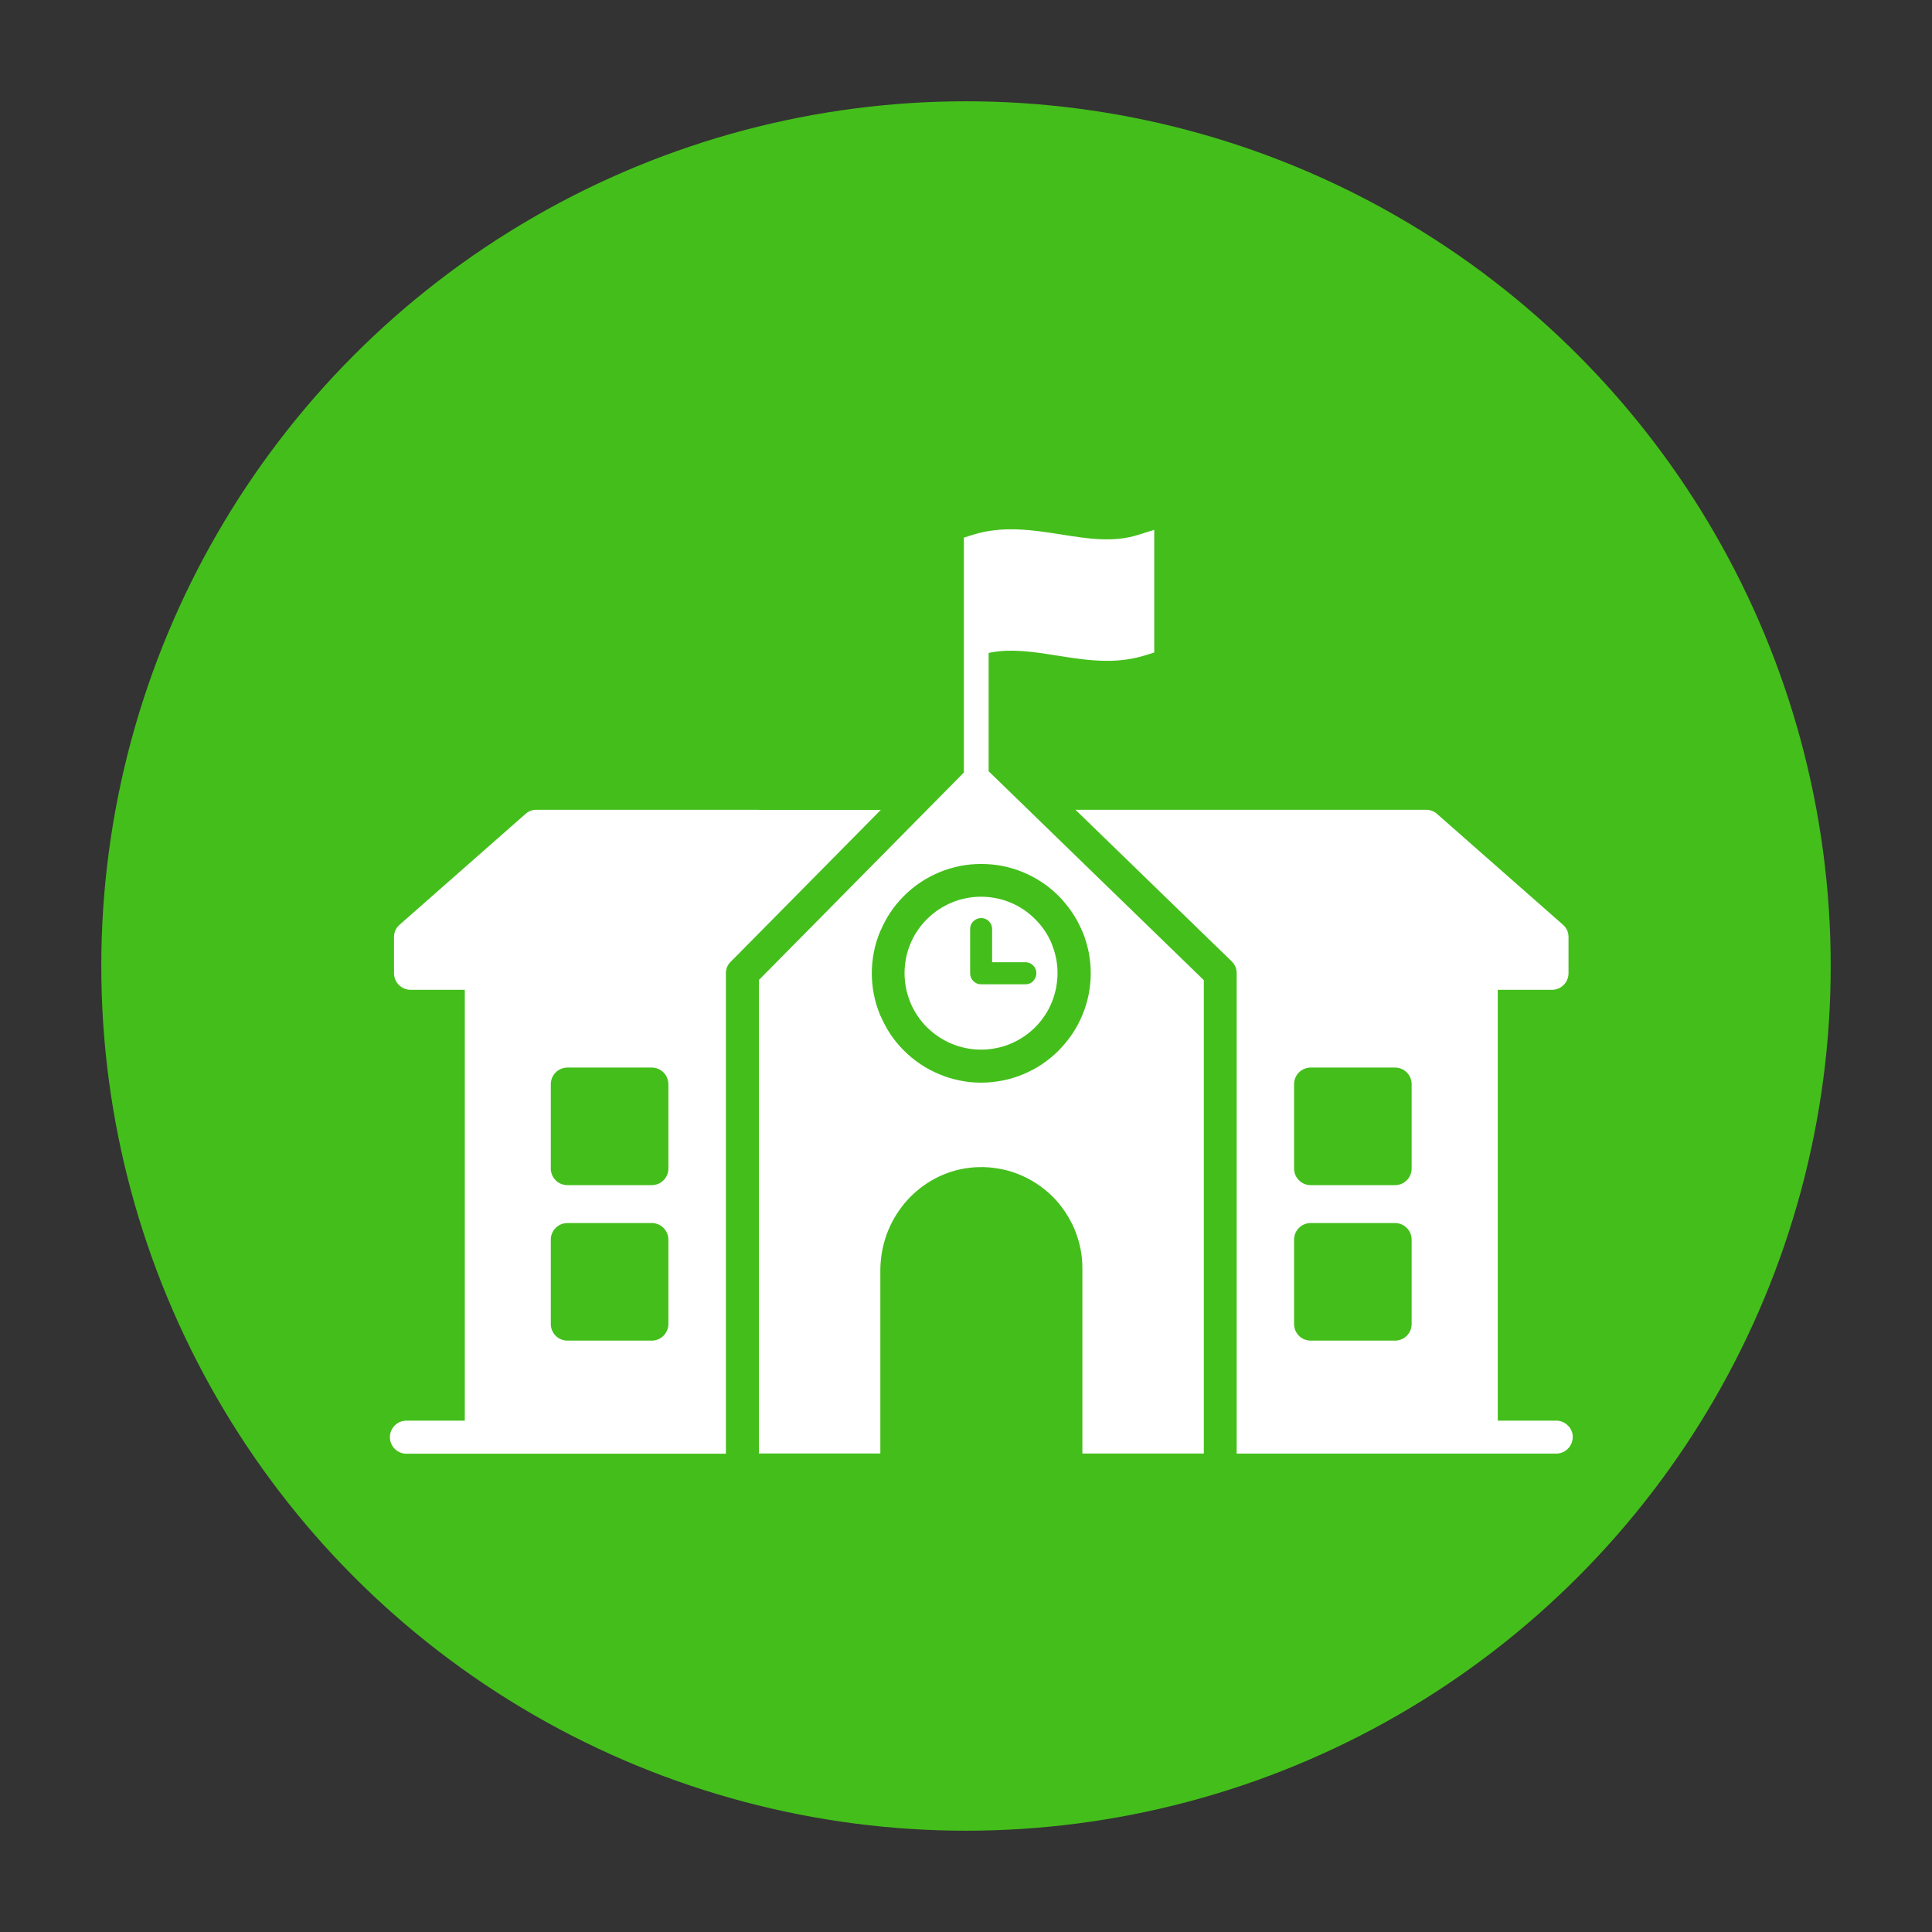
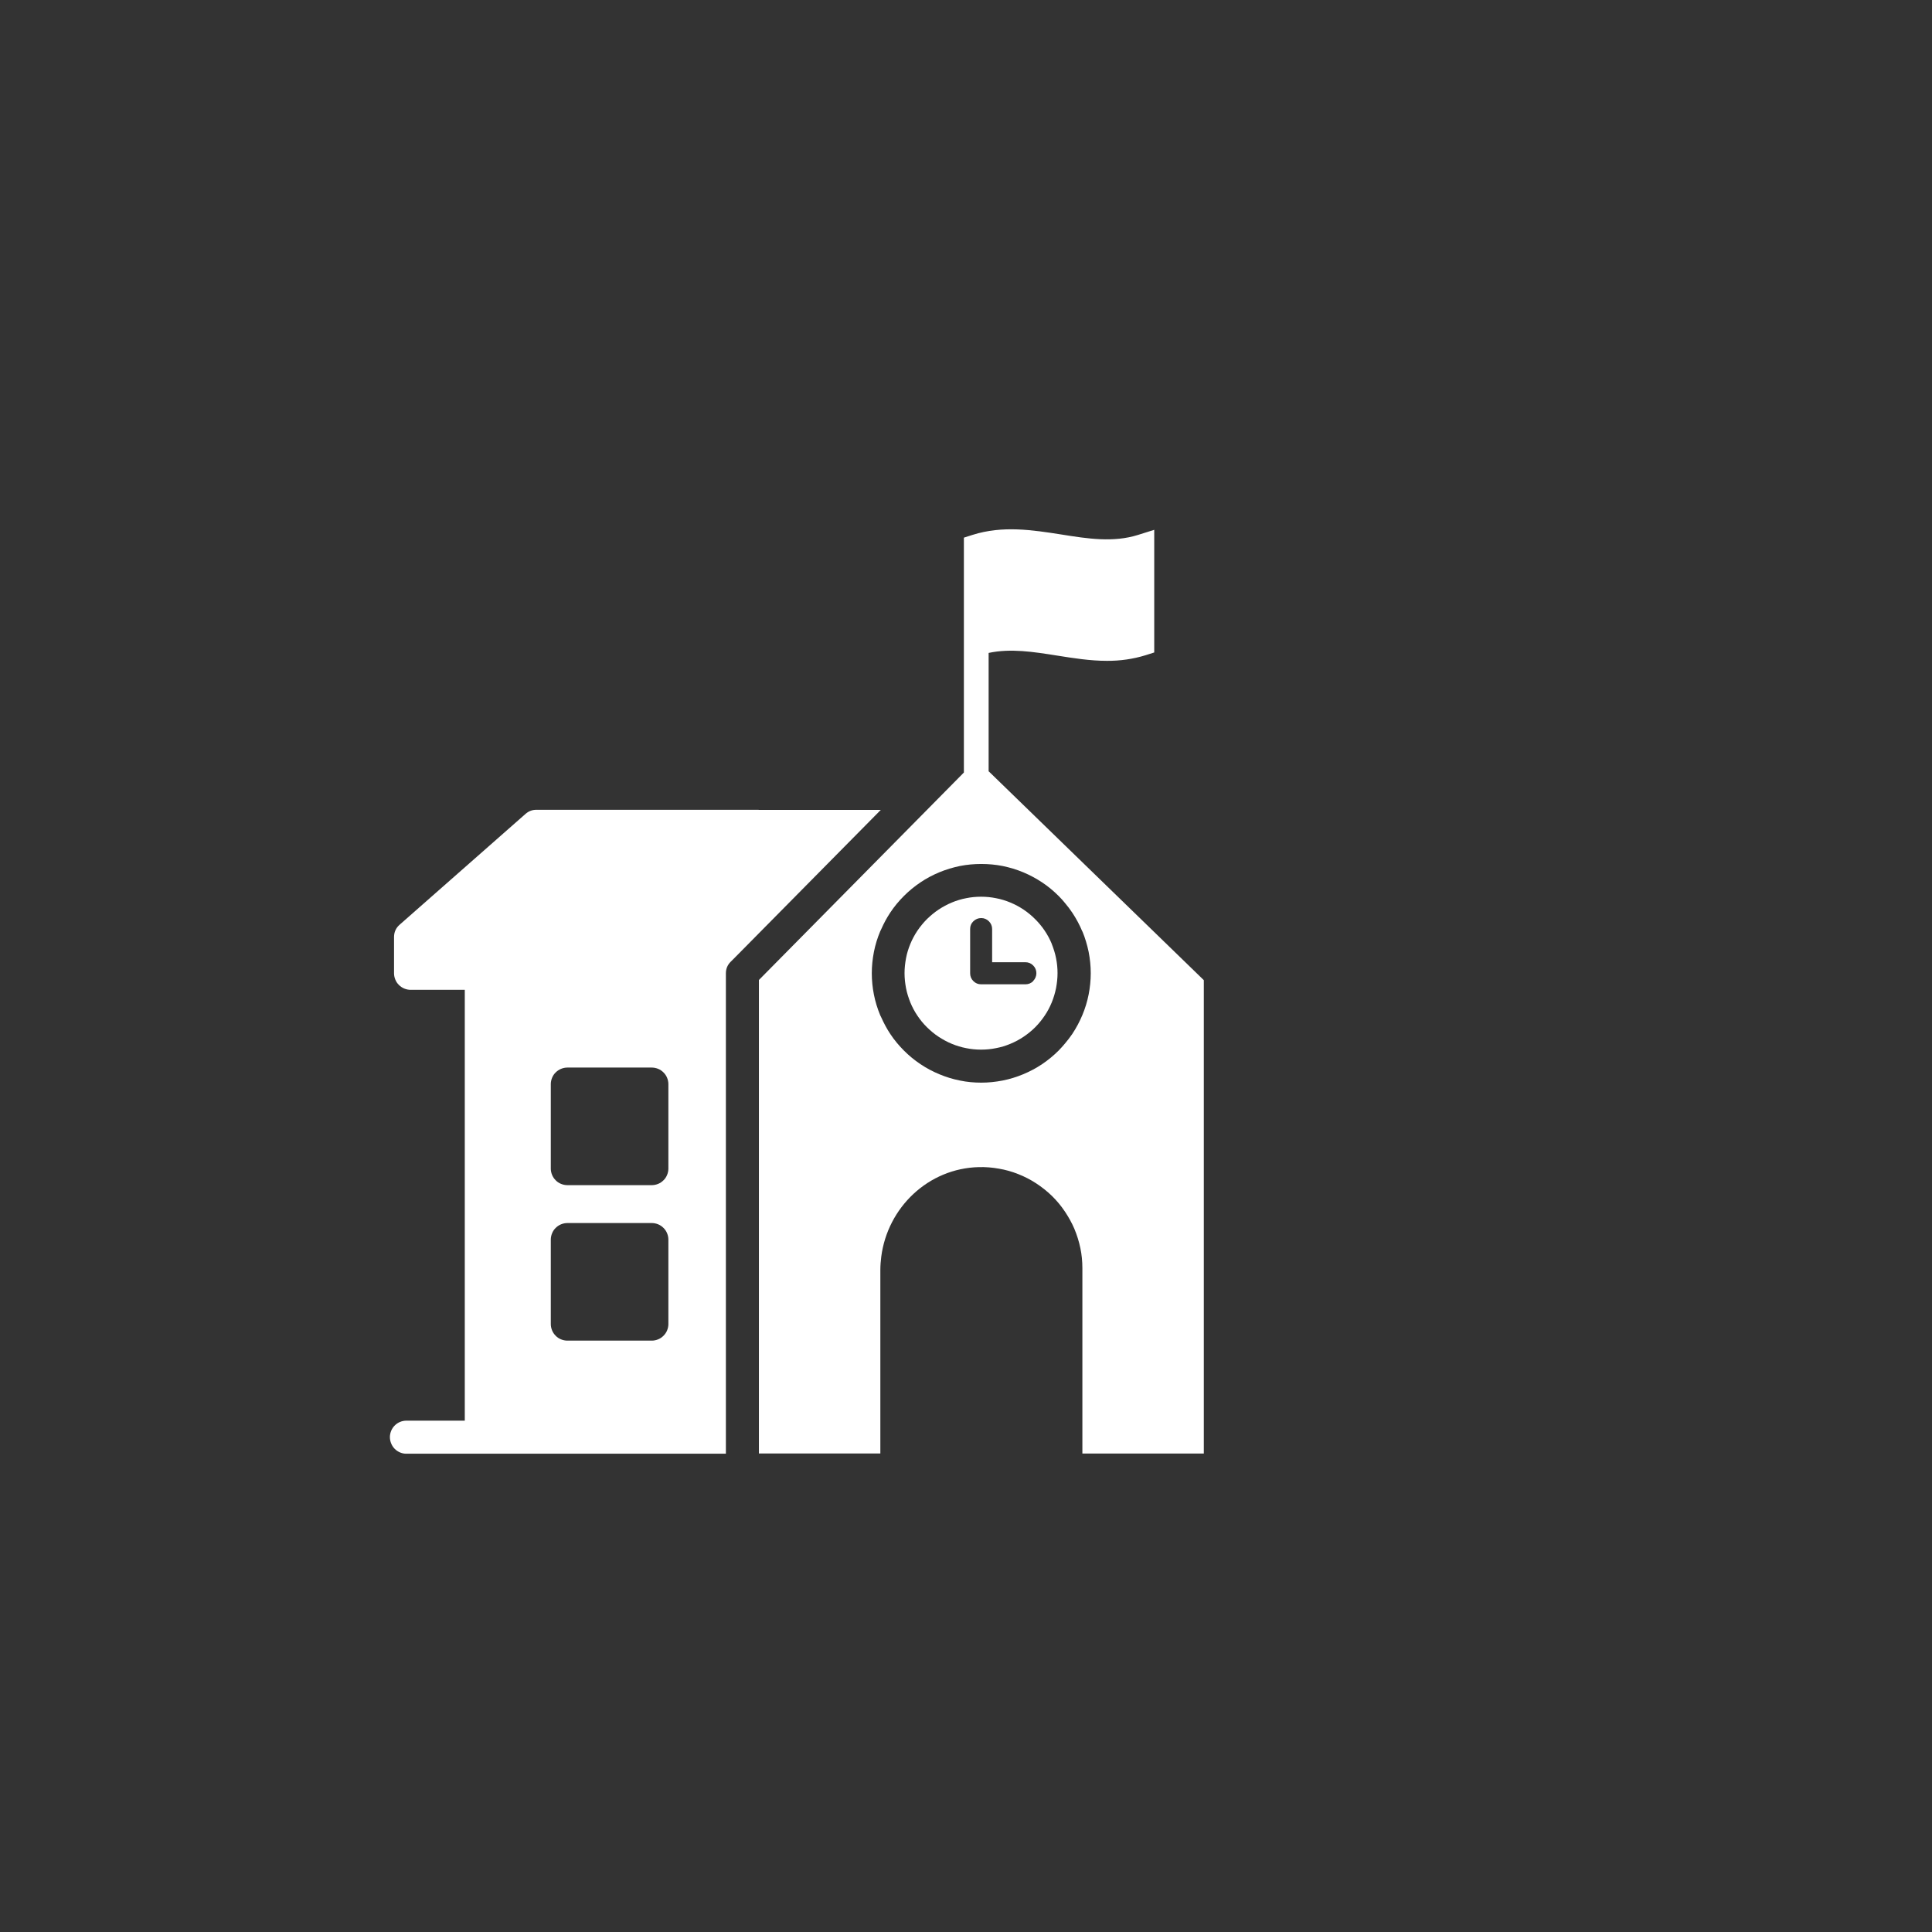
<svg xmlns="http://www.w3.org/2000/svg" id="Capa_1" viewBox="0 0 210 210">
  <rect x="0" y="0" width="210" height="210" fill="#333333" stroke="none" />
  <defs>
    <style>
      .plancls-1 {
        fill: #fff;
      }

      .plancls-2 {
        fill: none;
      }

      .plancls-3 {
        clip-path: url(#clippath-1);
      }

      .plancls-4 {
        fill: #44be1b;
      }

      .plancls-5 {
        clip-path: url(#clippath);
      }
    </style>
    <clipPath id="clippath">
      <rect class="plancls-2" x="11.01" y="11.01" width="187.98" height="187.98" />
    </clipPath>
    <clipPath id="clippath-1">
-       <circle class="plancls-2" cx="105" cy="105" r="93.99" />
-     </clipPath>
+       </clipPath>
  </defs>
  <g class="plancls-5">
    <g class="plancls-3">
      <path class="plancls-4" d="M11.01,11.01h187.98v187.98H11.01V11.01Z" />
    </g>
  </g>
  <g>
-     <path class="plancls-2" d="M115.07,97.38c-.55-.55-1.15-1.05-1.8-1.48-.65-.44-1.33-.8-2.06-1.1-.72-.3-1.46-.52-2.23-.68-.77-.15-1.54-.22-2.32-.22s-1.56.07-2.32.22c-.77.16-1.51.38-2.23.68-.72.3-1.41.67-2.06,1.1-.65.43-1.25.93-1.8,1.48-.55.55-1.05,1.15-1.48,1.8-.38.57-.7,1.18-.98,1.8-.04.09-.08.17-.12.25-.3.72-.53,1.47-.68,2.23s-.23,1.54-.23,2.32.08,1.56.23,2.32.38,1.51.68,2.23c.04.09.08.17.12.25.28.63.6,1.23.98,1.8.43.65.93,1.25,1.48,1.8.55.55,1.16,1.05,1.8,1.48.65.44,1.34.8,2.06,1.1.72.3,1.47.53,2.23.68.77.16,1.54.23,2.32.23s1.55-.08,2.32-.23c.77-.15,1.51-.38,2.23-.68.72-.3,1.41-.67,2.06-1.1.65-.43,1.25-.93,1.8-1.48.25-.25.49-.52.71-.79.27-.32.53-.66.77-1.01.43-.65.8-1.33,1.1-2.06.3-.72.53-1.46.68-2.23.16-.77.23-1.54.23-2.32,0-.78-.08-1.55-.23-2.32-.16-.77-.38-1.51-.68-2.23-.3-.72-.67-1.41-1.1-2.06-.24-.36-.5-.69-.77-1.02-.23-.27-.46-.53-.71-.79ZM114.81,107.41c-.11.53-.27,1.05-.47,1.56-.21.51-.46.98-.77,1.44-.3.45-.65.88-1.03,1.26s-.81.73-1.26,1.03-.93.56-1.44.77c-.5.21-1.02.37-1.56.47-.54.11-1.07.16-1.62.16s-1.09-.05-1.62-.16c-.54-.1-1.06-.26-1.56-.47-.51-.21-.98-.46-1.44-.77s-.87-.65-1.26-1.03-.73-.81-1.04-1.26c-.3-.45-.56-.93-.77-1.44-.21-.51-.37-1.03-.47-1.56-.1-.54-.16-1.08-.16-1.62s.06-1.08.16-1.62c.1-.54.27-1.05.47-1.56.21-.51.46-.98.77-1.44.3-.45.65-.88,1.04-1.26.39-.39.8-.73,1.26-1.03.45-.3.93-.56,1.44-.77.51-.21,1.03-.36,1.56-.47.53-.11,1.07-.16,1.62-.16s1.08.05,1.62.16c.54.1,1.05.27,1.56.47.51.21.98.46,1.44.77.45.31.87.65,1.26,1.04.39.39.73.8,1.04,1.26.3.46.56.93.77,1.44.21.51.37,1.03.47,1.56.11.54.16,1.08.16,1.62s-.05,1.09-.16,1.62Z" />
+     <path class="plancls-2" d="M115.07,97.38c-.55-.55-1.15-1.05-1.8-1.48-.65-.44-1.33-.8-2.06-1.1-.72-.3-1.46-.52-2.23-.68-.77-.15-1.54-.22-2.32-.22s-1.56.07-2.32.22c-.77.16-1.51.38-2.23.68-.72.3-1.41.67-2.06,1.1-.65.43-1.25.93-1.8,1.48-.55.55-1.05,1.15-1.48,1.8-.38.57-.7,1.18-.98,1.8-.04.09-.08.17-.12.25-.3.72-.53,1.47-.68,2.23s-.23,1.54-.23,2.32.08,1.56.23,2.32.38,1.51.68,2.23c.04.09.08.17.12.25.28.63.6,1.23.98,1.8.43.65.93,1.25,1.48,1.8.55.55,1.16,1.05,1.8,1.48.65.44,1.34.8,2.06,1.1.72.3,1.47.53,2.23.68.77.16,1.54.23,2.32.23s1.55-.08,2.32-.23c.77-.15,1.51-.38,2.23-.68.72-.3,1.41-.67,2.06-1.1.65-.43,1.25-.93,1.8-1.48.25-.25.49-.52.71-.79.27-.32.53-.66.77-1.01.43-.65.8-1.33,1.1-2.06.3-.72.53-1.46.68-2.23.16-.77.23-1.54.23-2.32,0-.78-.08-1.55-.23-2.32-.16-.77-.38-1.51-.68-2.23-.3-.72-.67-1.41-1.1-2.06-.24-.36-.5-.69-.77-1.02-.23-.27-.46-.53-.71-.79ZM114.81,107.41c-.11.53-.27,1.05-.47,1.56-.21.51-.46.98-.77,1.44-.3.45-.65.88-1.03,1.26s-.81.73-1.26,1.03-.93.56-1.44.77c-.5.21-1.02.37-1.56.47-.54.11-1.07.16-1.62.16s-1.09-.05-1.62-.16c-.54-.1-1.06-.26-1.56-.47-.51-.21-.98-.46-1.44-.77s-.87-.65-1.26-1.03-.73-.81-1.04-1.26c-.3-.45-.56-.93-.77-1.44-.21-.51-.37-1.03-.47-1.56-.1-.54-.16-1.08-.16-1.62s.06-1.08.16-1.62c.1-.54.27-1.05.47-1.56.21-.51.46-.98.77-1.44.3-.45.65-.88,1.04-1.26.39-.39.8-.73,1.26-1.03.45-.3.93-.56,1.44-.77.51-.21,1.03-.36,1.56-.47.53-.11,1.07-.16,1.62-.16c.54.1,1.05.27,1.56.47.51.21.98.46,1.44.77.45.31.87.65,1.26,1.04.39.39.73.8,1.04,1.26.3.46.56.93.77,1.44.21.51.37,1.03.47,1.56.11.54.16,1.08.16,1.62s-.05,1.09-.16,1.62Z" />
    <path class="plancls-2" d="M111.46,104.59h-3.61v-3.61c0-.33-.12-.61-.35-.84s-.52-.35-.84-.35-.61.12-.85.35-.35.52-.35.84v4.81c0,.33.11.61.35.85s.52.35.85.35h4.81c.33,0,.61-.11.85-.35.23-.23.35-.52.35-.85s-.12-.61-.35-.84c-.23-.23-.52-.35-.85-.35Z" />
    <path class="plancls-2" d="M72.12,133.47c-.17-.17-.36-.3-.58-.39-.22-.09-.45-.14-.69-.14h-9.18c-.24,0-.47.05-.69.14-.22.09-.42.22-.58.39-.17.17-.3.36-.39.58-.09.22-.14.45-.14.69v9.18c0,.24.05.47.14.69.09.22.22.41.39.58.17.17.36.3.58.39.22.09.45.14.69.14h9.18c.24,0,.47-.05.69-.14.22-.09.41-.22.58-.39.17-.17.3-.36.39-.58.09-.22.14-.45.14-.69v-9.18c0-.24-.05-.47-.14-.69-.09-.22-.22-.42-.39-.58Z" />
    <path class="plancls-2" d="M72.12,116.56c-.17-.17-.36-.3-.58-.39-.22-.09-.45-.14-.69-.14h-9.18c-.24,0-.47.05-.69.14-.22.09-.42.22-.58.39-.17.17-.3.36-.39.58-.09.22-.14.45-.14.69v9.18c0,.24.05.47.14.69.09.22.22.42.39.58.17.17.36.3.58.39.22.09.45.14.69.14h9.18c.24,0,.47-.05.69-.14.22-.09.41-.22.58-.39.17-.17.3-.36.39-.58.09-.22.14-.45.14-.69v-9.18c0-.24-.05-.47-.14-.69-.09-.22-.22-.42-.39-.58Z" />
    <path class="plancls-2" d="M152.92,133.47c-.17-.17-.36-.3-.58-.39-.22-.09-.45-.14-.69-.14h-9.18c-.24,0-.47.05-.69.14-.22.09-.42.22-.58.39-.17.17-.3.36-.39.58-.09.22-.14.45-.14.69v9.18c0,.24.05.47.14.69.09.22.22.41.39.58.17.17.36.3.58.39.22.09.45.14.69.14h9.18c.24,0,.47-.05.69-.14.22-.09.41-.22.58-.39.17-.17.3-.36.39-.58.09-.22.14-.45.14-.69v-9.18c0-.24-.05-.47-.14-.69-.09-.22-.22-.42-.39-.58Z" />
-     <path class="plancls-2" d="M152.92,116.56c-.17-.17-.36-.3-.58-.39-.22-.09-.45-.14-.69-.14h-9.18c-.24,0-.47.05-.69.14-.22.09-.42.22-.58.39-.17.17-.3.36-.39.58-.09.22-.14.45-.14.69v9.18c0,.24.05.47.14.69.09.22.22.42.39.58.17.17.36.3.58.39.22.09.45.14.69.14h9.18c.24,0,.47-.05.69-.14.22-.09.41-.22.58-.39.17-.17.3-.36.39-.58.09-.22.14-.45.14-.69v-9.18c0-.24-.05-.47-.14-.69-.09-.22-.22-.42-.39-.58Z" />
    <path class="plancls-1" d="M107.46,83.86v-12.89c2.4-.51,4.86-.12,7.45.29,1.77.28,3.57.57,5.41.57,1.43.01,2.83-.19,4.2-.61l.94-.3v-13.33l-1.75.55c-2.7.85-5.46.42-8.39-.05-3.1-.48-6.31-.99-9.61.05l-.94.3v25.53l-8.98,9.09-13.3,13.46v51.47h13.2v-19.95c0-.49.04-.97.1-1.45.69-5.34,5.11-9.6,10.61-9.73.73-.02,1.46.04,2.18.17.72.12,1.42.32,2.1.59.68.27,1.33.6,1.94,1,.61.4,1.18.85,1.71,1.36.52.51.99,1.07,1.4,1.68.02.03.04.06.06.09.38.58.72,1.18.99,1.82.28.67.5,1.37.65,2.09.15.71.22,1.44.22,2.17v20.16h13.2v-51.45l-15.05-14.61-8.32-8.08ZM117.65,101.23c.3.72.52,1.47.68,2.23.15.77.23,1.54.23,2.32,0,.78-.08,1.56-.23,2.32-.15.77-.38,1.51-.68,2.23-.3.72-.67,1.41-1.1,2.06-.24.35-.5.69-.77,1.01-.23.27-.46.54-.71.79-.55.55-1.16,1.05-1.8,1.48-.65.44-1.34.8-2.06,1.1-.72.3-1.47.53-2.23.68-.77.15-1.54.23-2.32.23s-1.56-.07-2.32-.23c-.77-.15-1.51-.38-2.23-.68-.72-.3-1.41-.66-2.06-1.1-.65-.43-1.25-.93-1.8-1.48-.55-.55-1.05-1.15-1.48-1.8-.38-.57-.7-1.18-.98-1.8-.04-.09-.08-.17-.12-.25-.3-.72-.53-1.47-.68-2.23s-.23-1.54-.23-2.32.08-1.55.23-2.32.38-1.51.68-2.23c.04-.09.08-.17.12-.25.28-.63.6-1.23.98-1.8.43-.65.93-1.25,1.48-1.8.55-.55,1.16-1.05,1.8-1.48.65-.44,1.34-.8,2.06-1.1.72-.3,1.47-.52,2.23-.68.77-.15,1.54-.22,2.32-.22s1.55.07,2.32.22c.77.16,1.51.38,2.23.68.72.3,1.41.67,2.06,1.1.65.43,1.25.93,1.8,1.48.25.25.49.51.71.79.27.32.53.66.77,1.02.43.65.8,1.33,1.1,2.06Z" />
    <path class="plancls-1" d="M114.33,102.61c-.21-.51-.46-.98-.77-1.44-.3-.45-.65-.87-1.04-1.26-.39-.39-.8-.73-1.26-1.04-.45-.3-.93-.56-1.44-.77-.51-.21-1.02-.37-1.56-.47-.54-.11-1.07-.16-1.62-.16s-1.09.05-1.62.16c-.54.1-1.06.26-1.56.47-.51.21-.98.47-1.44.77-.45.3-.87.65-1.26,1.03-.39.39-.73.81-1.04,1.26-.3.45-.56.93-.77,1.44-.21.51-.37,1.02-.47,1.56-.1.54-.16,1.08-.16,1.62s.06,1.09.16,1.62c.1.53.27,1.05.47,1.56.21.51.46.98.77,1.44.3.45.65.88,1.04,1.26s.8.73,1.26,1.03.93.56,1.44.77c.51.21,1.03.37,1.56.47.53.11,1.07.16,1.62.16s1.08-.05,1.62-.16c.54-.1,1.06-.26,1.56-.47.51-.21.98-.46,1.44-.77s.88-.65,1.26-1.03.73-.81,1.03-1.26c.31-.45.56-.93.77-1.44.21-.51.36-1.03.47-1.56.1-.54.16-1.08.16-1.62s-.05-1.08-.16-1.62c-.1-.53-.27-1.05-.47-1.56ZM112.31,106.64c-.23.23-.52.35-.85.35h-4.81c-.33,0-.61-.11-.85-.35s-.35-.52-.35-.85v-4.81c0-.33.11-.61.35-.84s.52-.35.85-.35.61.12.84.35.35.52.35.84v3.61h3.61c.33,0,.61.11.85.35.23.23.35.52.35.84s-.12.61-.35.85Z" />
-     <path class="plancls-1" d="M170.81,155.52c-.09-.22-.22-.42-.4-.58-.17-.17-.36-.3-.59-.39-.22-.09-.45-.14-.69-.13h-6.33v-46.83h5.89c.24,0,.47-.04.69-.14.22-.09.41-.22.58-.39s.3-.36.39-.58c.09-.22.14-.45.14-.68v-3.94c0-.54-.2-.99-.61-1.35l-13.68-12.04c-.34-.3-.73-.45-1.19-.45h-38.11l14.88,14.44,1.58,1.53.52.51c.36.35.54.78.54,1.29v52.21h34.71c.24,0,.47-.04.69-.13.22-.09.42-.22.59-.39s.3-.36.4-.59c.09-.22.14-.45.14-.69s-.04-.47-.14-.69ZM153.44,143.92c0,.24-.05.47-.14.69-.09.22-.22.41-.39.58-.17.17-.36.3-.58.39-.22.09-.45.14-.69.14h-9.18c-.24,0-.47-.05-.69-.14-.22-.09-.42-.22-.58-.39-.17-.17-.3-.36-.39-.58-.09-.22-.14-.45-.14-.69v-9.18c0-.24.05-.47.14-.69.09-.22.22-.42.39-.58.17-.17.36-.3.58-.39.22-.09.45-.14.69-.14h9.18c.24,0,.47.05.69.14.22.09.41.22.58.39.17.17.3.36.39.58.09.22.14.45.14.69v9.18ZM153.44,127.02c0,.24-.05.47-.14.69-.09.22-.22.42-.39.58-.17.17-.36.3-.58.39-.22.09-.45.14-.69.14h-9.18c-.24,0-.47-.05-.69-.14-.22-.09-.42-.22-.58-.39-.17-.17-.3-.36-.39-.58-.09-.22-.14-.45-.14-.69v-9.18c0-.24.05-.47.14-.69.09-.22.22-.42.39-.58.17-.17.36-.3.58-.39.22-.09.45-.14.69-.14h9.18c.24,0,.47.05.69.14.22.09.41.22.58.39.17.17.3.36.39.58.09.22.14.45.14.69v9.18Z" />
    <path class="plancls-1" d="M82.45,88.02h-24.15c-.45,0-.84.15-1.18.45l-13.68,12.04c-.41.36-.61.81-.61,1.35v3.93c0,.24.05.47.14.69.09.22.22.42.39.58.17.17.36.3.58.39.22.09.45.14.69.14h5.89v46.83h-6.33c-.24,0-.47.04-.69.13-.22.09-.42.22-.59.39s-.3.36-.39.58c-.09.22-.14.45-.14.69s.05.47.14.69c.09.22.22.42.39.59.17.17.37.3.59.39.22.09.45.14.69.13h34.71v-52.21c0-.49.17-.91.52-1.26l.53-.53,2.52-2.55,13.27-13.43h-13.27ZM72.65,143.92c0,.24-.05.47-.14.69-.09.22-.22.41-.39.58-.17.17-.36.3-.58.39-.22.09-.45.14-.69.14h-9.18c-.24,0-.47-.05-.69-.14-.22-.09-.42-.22-.58-.39-.17-.17-.3-.36-.39-.58-.09-.22-.14-.45-.14-.69v-9.18c0-.24.05-.47.14-.69.09-.22.22-.42.39-.58.17-.17.36-.3.58-.39.22-.09.45-.14.69-.14h9.18c.24,0,.47.05.69.14.22.09.41.22.58.39.17.17.3.36.39.58.09.22.14.45.14.69v9.18ZM72.65,127.02c0,.24-.05.47-.14.69-.09.22-.22.42-.39.58-.17.17-.36.3-.58.39-.22.09-.45.14-.69.14h-9.18c-.24,0-.47-.05-.69-.14-.22-.09-.42-.22-.58-.39-.17-.17-.3-.36-.39-.58-.09-.22-.14-.45-.14-.69v-9.18c0-.24.05-.47.14-.69.09-.22.22-.42.39-.58.17-.17.36-.3.58-.39.22-.09.45-.14.69-.14h9.18c.24,0,.47.05.69.14.22.09.41.22.58.39.17.17.3.36.39.58.09.22.14.45.14.69v9.18Z" />
  </g>
</svg>